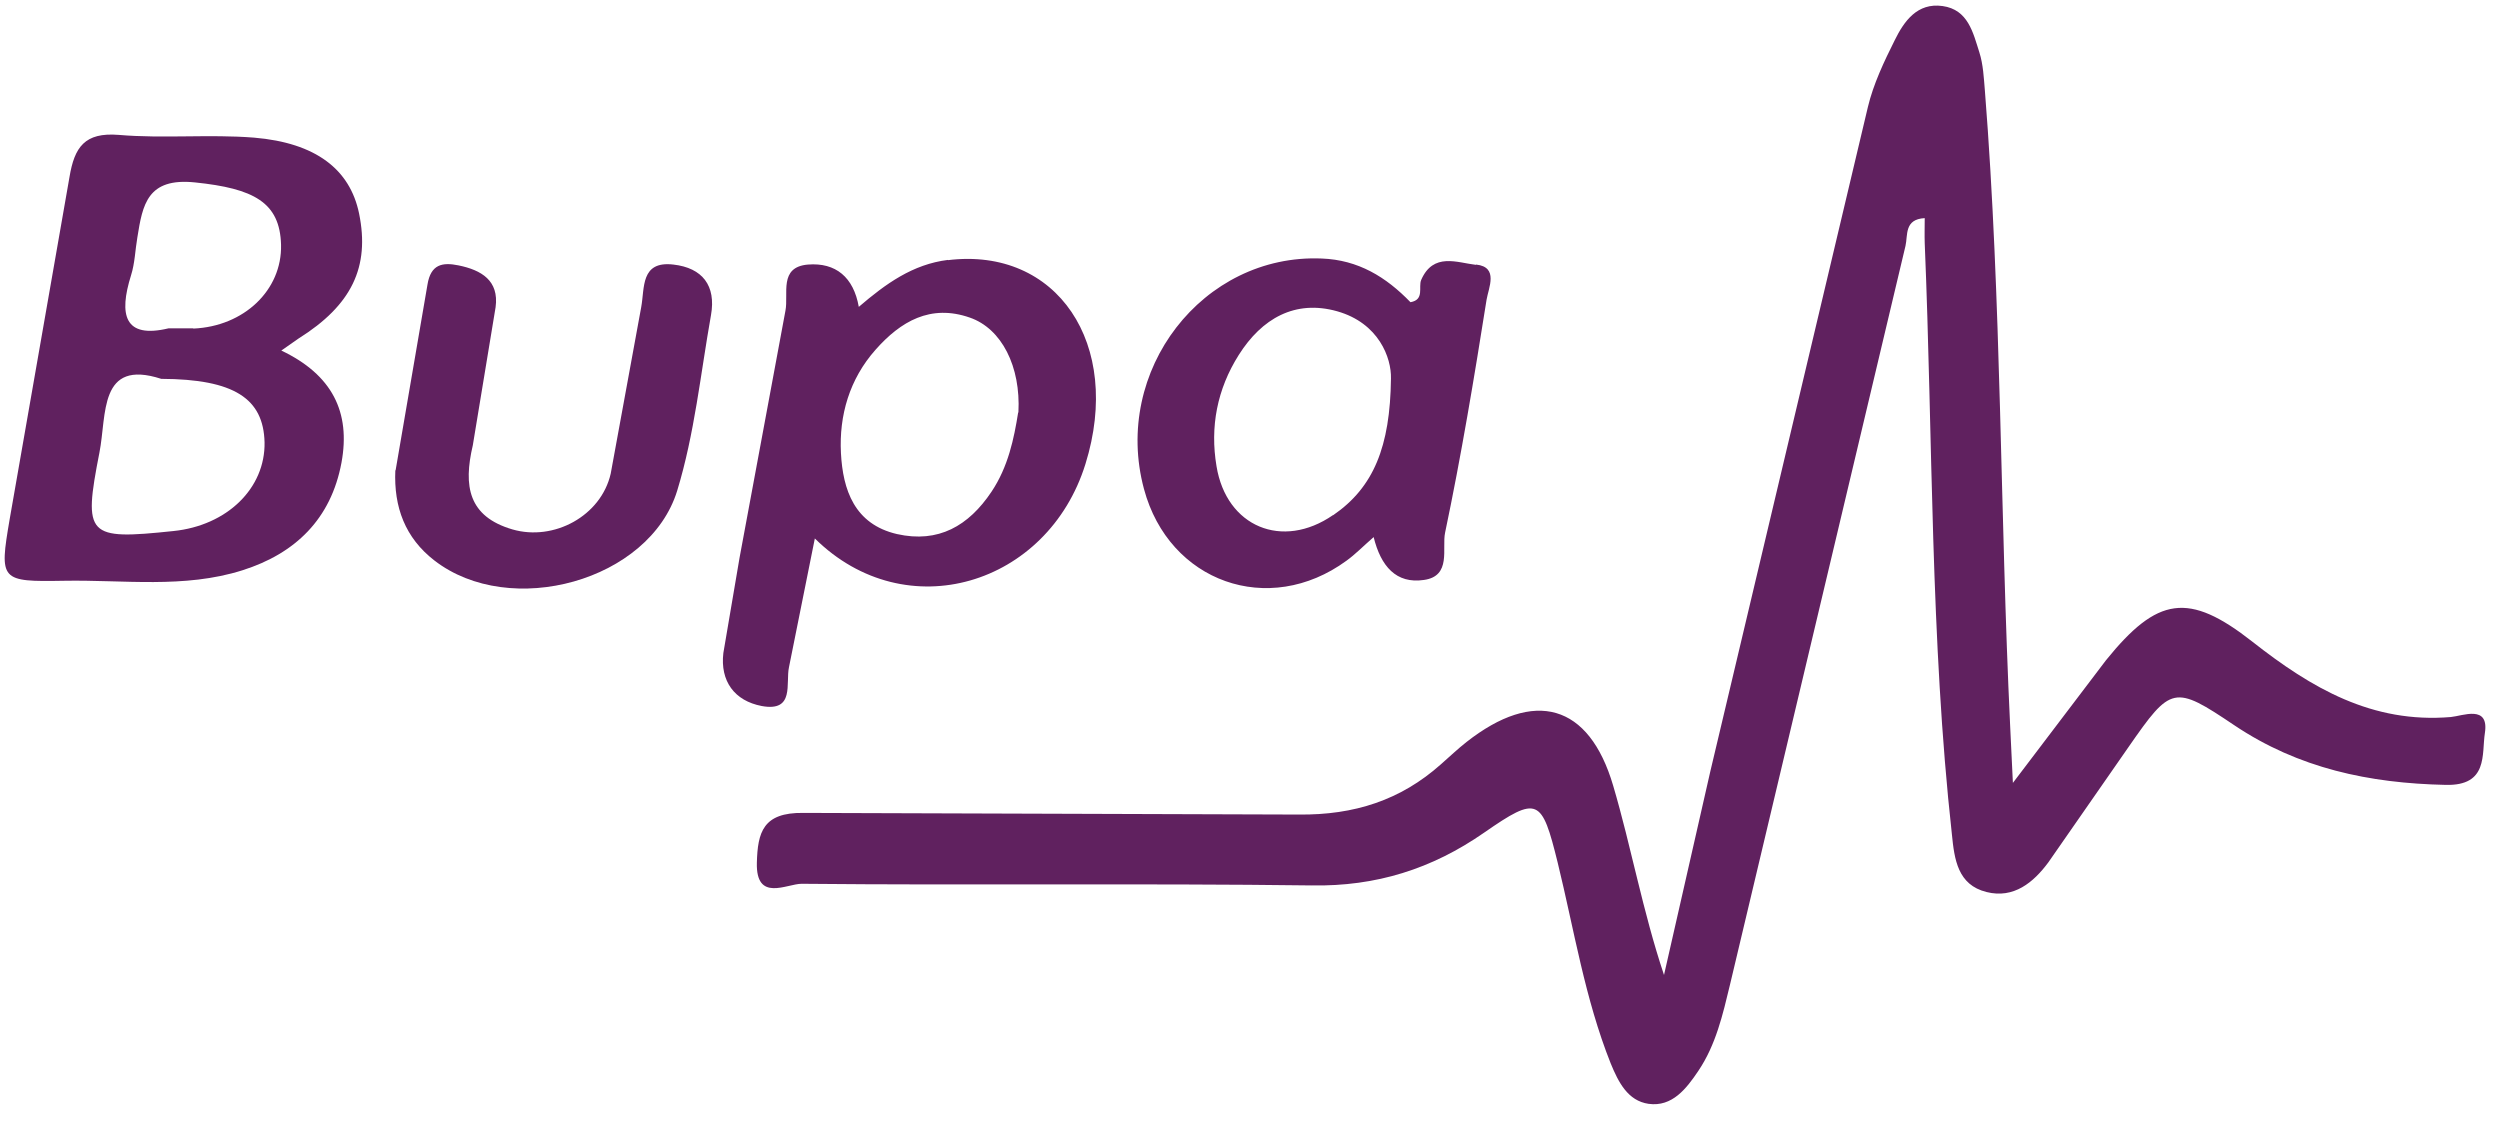
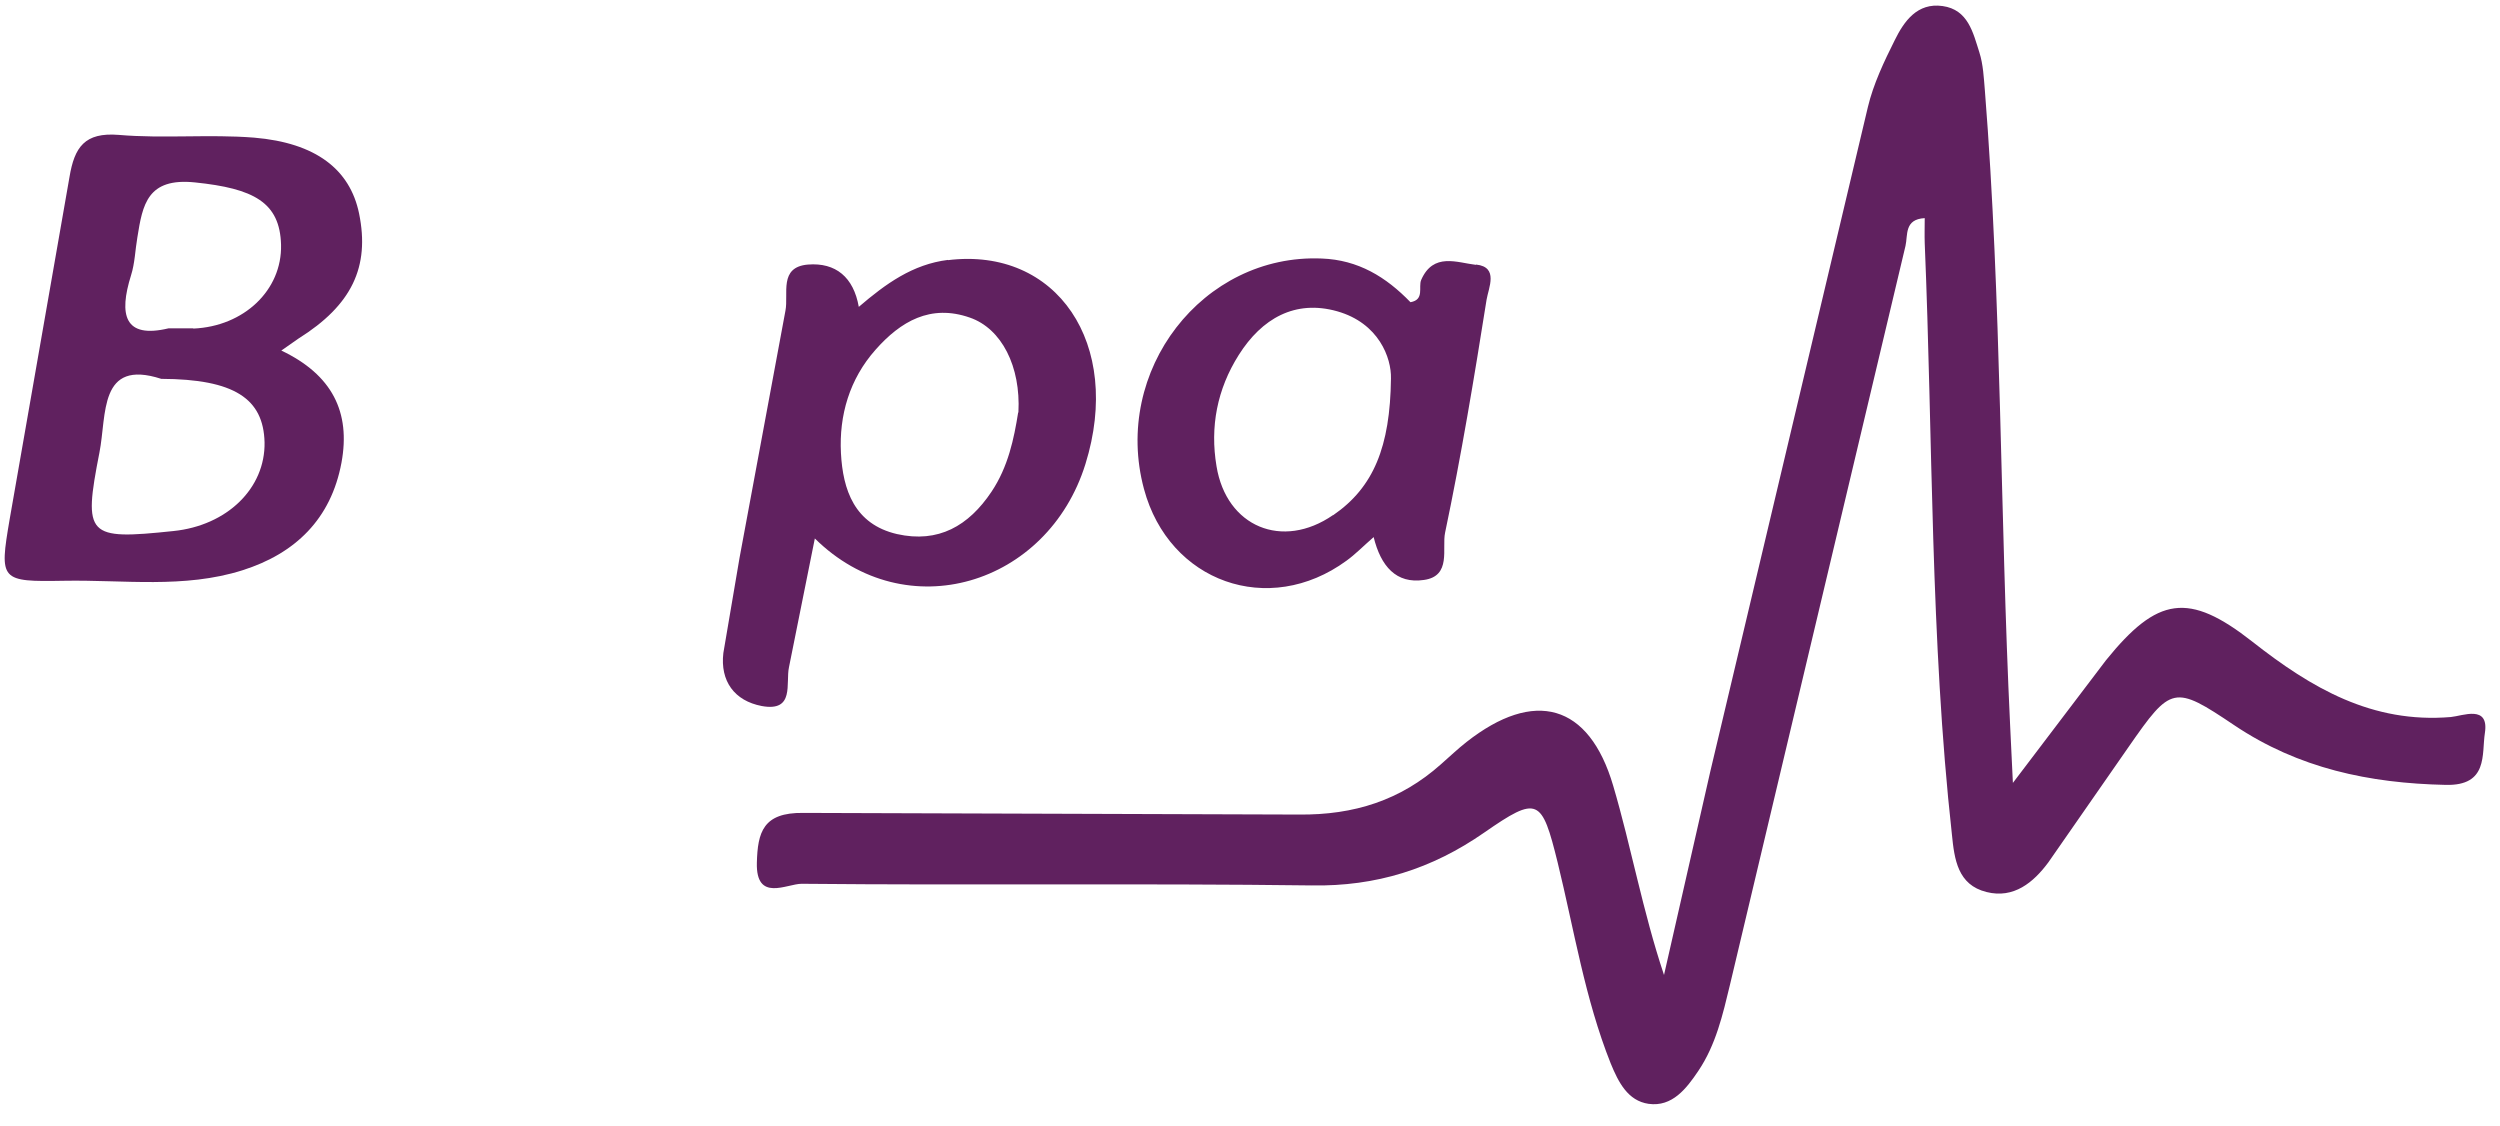
<svg xmlns="http://www.w3.org/2000/svg" width="91" height="41" fill="none">
  <path d="M73.26 28.51l3.4-4.48c1.87-2.31 3-2.5 5.33-.67 2.15 1.69 4.36 2.98 7.22 2.74.43-.04 1.4-.46 1.24.58-.12.77.13 1.93-1.43 1.89-2.78-.06-5.35-.6-7.69-2.17-2.2-1.48-2.3-1.44-3.85.79l-2.92 4.2c-.54.73-1.26 1.33-2.25 1.08-1.05-.26-1.17-1.19-1.26-2.09-.79-7.15-.69-14.35-.99-21.53-.01-.29 0-.59 0-.91-.75.04-.61.62-.7 1.01l-6.39 26.9c-.26 1.08-.51 2.18-1.15 3.13-.43.64-.95 1.32-1.81 1.2-.76-.11-1.1-.79-1.38-1.47-.94-2.36-1.33-4.86-1.93-7.31-.58-2.35-.72-2.45-2.68-1.09-1.9 1.32-3.93 1.96-6.27 1.92-6.19-.08-12.38 0-18.57-.06-.54 0-1.67.68-1.63-.77.03-1.1.22-1.83 1.69-1.81l18.04.06c2.01.02 3.7-.52 5.17-1.83.31-.27.61-.56.93-.81 2.47-1.94 4.46-1.4 5.34 1.59.66 2.24 1.07 4.55 1.85 6.89l1.69-7.43L67.99 3.9c.2-.84.59-1.66.98-2.44.34-.69.82-1.37 1.74-1.24.93.13 1.11.97 1.34 1.69.14.44.16.92.2 1.39.61 7.7.55 15.42.92 23.13l.1 2.08h-.01z" fill="#60215F" />
-   <path d="M14.4 17.12l1.16-6.76c.12-.74.54-.82 1.13-.7.83.17 1.48.55 1.35 1.52l-.83 5.03c-.35 1.49-.16 2.59 1.44 3.06 1.51.44 3.23-.49 3.58-2.03l1.11-6.06c.13-.7-.03-1.69 1.17-1.55 1.06.12 1.56.77 1.37 1.84-.38 2.14-.6 4.33-1.23 6.39-1.01 3.29-6.08 4.68-8.84 2.54-1.06-.82-1.48-1.94-1.42-3.28h.01z" fill="#60215F" />
  <path d="M10.24 12.76l.63-.44c1.93-1.21 2.6-2.6 2.2-4.55-.33-1.6-1.57-2.57-3.82-2.76-1.64-.13-3.3.04-4.93-.1-1.24-.1-1.61.45-1.79 1.53L.35 18.91c-.38 2.23-.34 2.27 1.98 2.23 2.17-.04 4.37.29 6.49-.38 1.93-.61 3.23-1.87 3.61-3.92.34-1.84-.34-3.2-2.19-4.08zm-3.93 6.57c-3.14.33-3.29.2-2.69-2.86.27-1.37-.03-3.42 2.25-2.68 2.66.01 3.72.72 3.76 2.31.03 1.67-1.36 3.03-3.32 3.23zm.72-7.38h-.89c-1.62.39-1.82-.49-1.37-1.93.14-.44.15-.92.23-1.38.19-1.19.36-2.18 2.1-2 2.13.22 3.09.72 3.13 2.27.04 1.65-1.35 2.97-3.19 3.05l-.01-.01z" fill="#60215F" />
  <path d="M34.51 9.46c-1.29.16-2.27.87-3.25 1.71-.19-1.08-.84-1.62-1.85-1.54-1.07.09-.7 1.06-.82 1.68l-1.67 8.99-.59 3.47c-.12 1.02.4 1.74 1.4 1.93 1.21.22.86-.83.99-1.42l.94-4.68c3.32 3.28 8.48 1.7 9.85-2.71 1.36-4.37-1.04-7.91-5.01-7.42l.01-.01zm2.55 5.56c-.15.94-.36 1.97-.97 2.88-.83 1.24-1.93 1.88-3.44 1.54-1.55-.36-1.97-1.61-2.04-2.95-.07-1.37.31-2.69 1.26-3.76.91-1.03 2-1.67 3.43-1.17 1.16.4 1.86 1.78 1.77 3.45l-.01.01zm16.661-5.38c-.68-.08-1.55-.46-1.99.55-.11.26.13.72-.39.81-.89-.92-1.9-1.54-3.23-1.59-4.33-.18-7.63 4.08-6.47 8.39.91 3.39 4.54 4.68 7.37 2.61.32-.23.6-.52.99-.86.26 1.06.82 1.71 1.83 1.56 1.01-.14.65-1.15.77-1.72.59-2.81 1.06-5.64 1.51-8.48.07-.43.45-1.19-.38-1.28l-.01.01zm-5.2 9.11c-1.84 1.27-3.88.43-4.24-1.78-.24-1.43.02-2.8.81-4.05.84-1.33 2.05-2.02 3.58-1.59 1.52.43 1.98 1.7 1.96 2.45-.03 2.48-.63 3.96-2.1 4.97h-.01z" fill="#60215F" />
</svg>